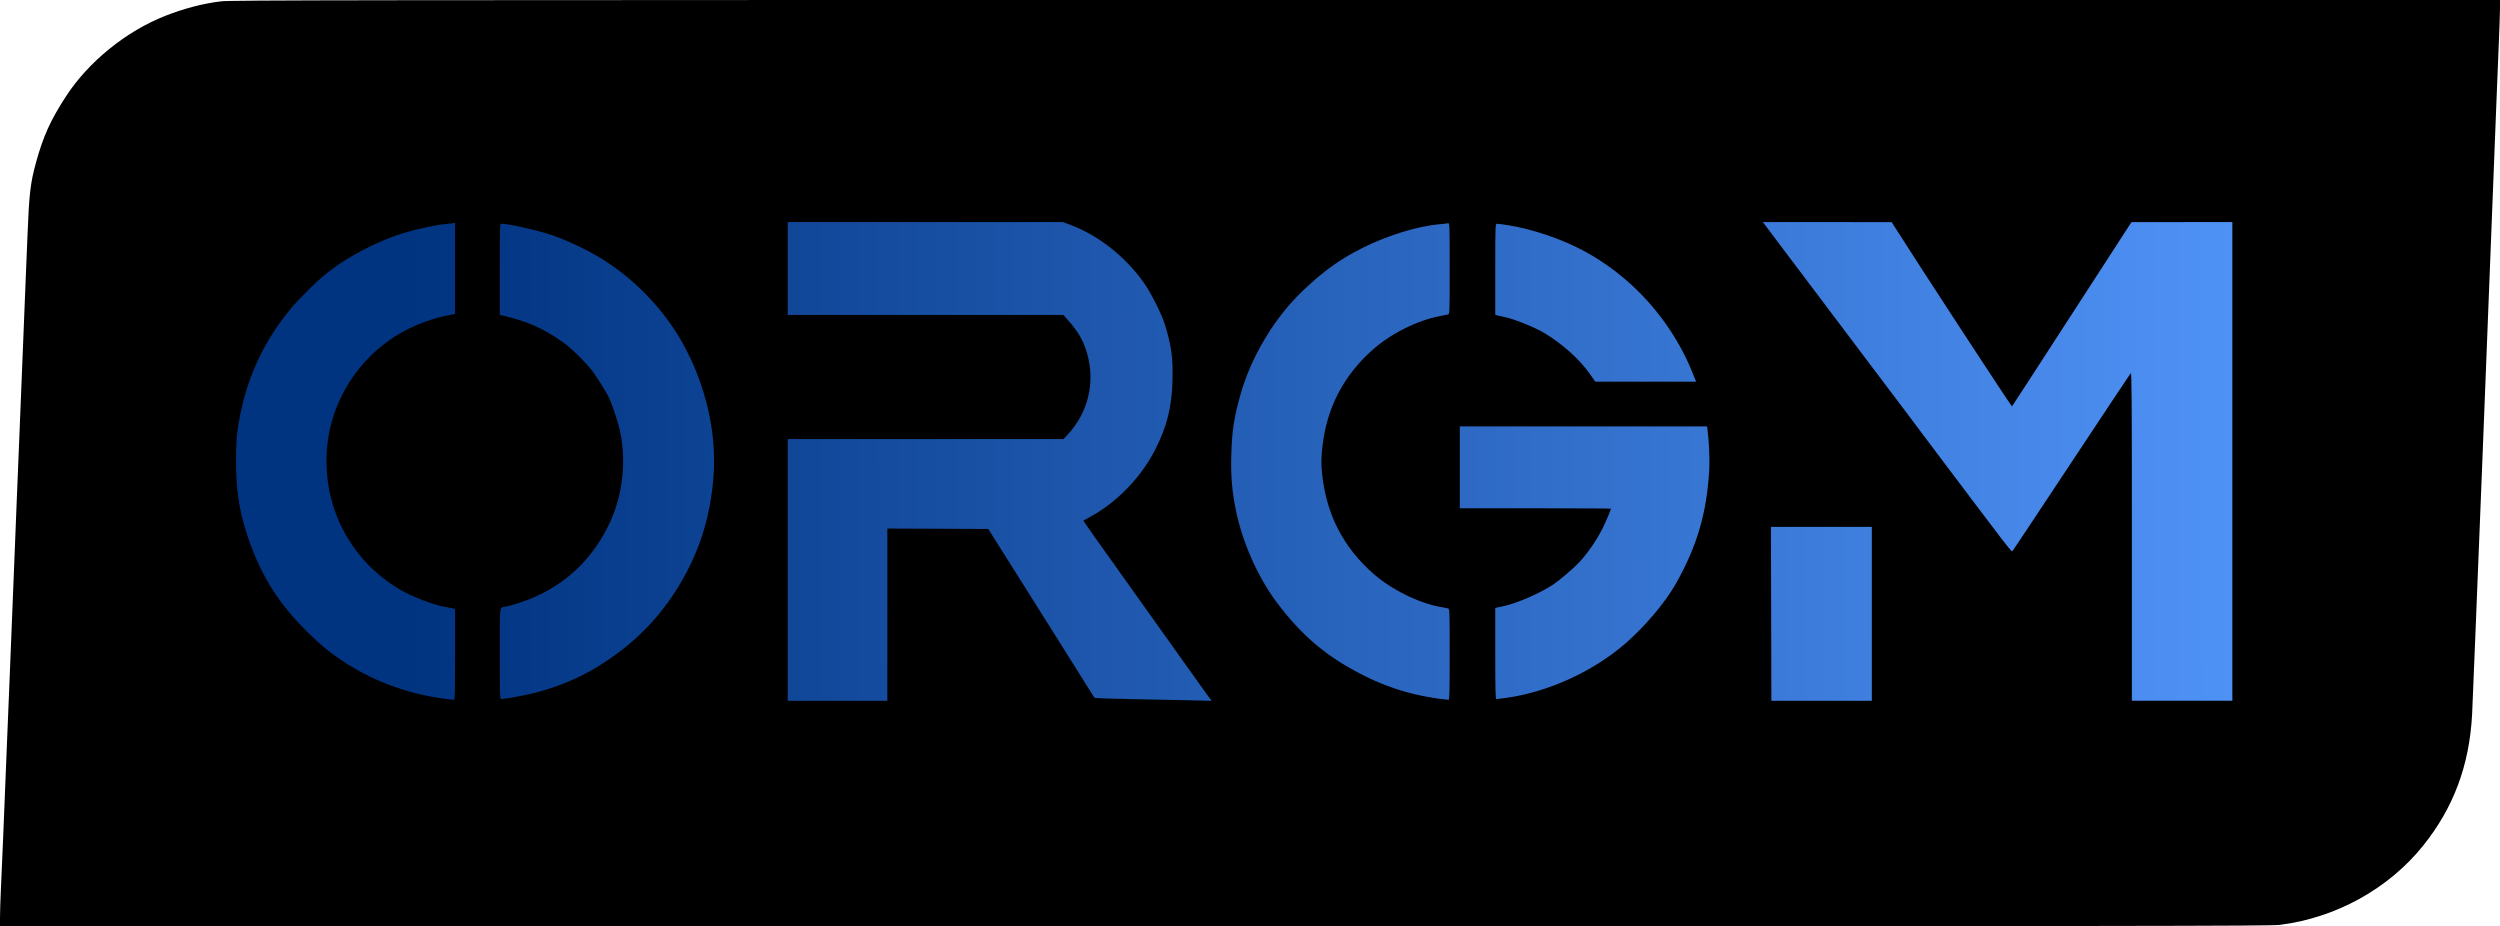
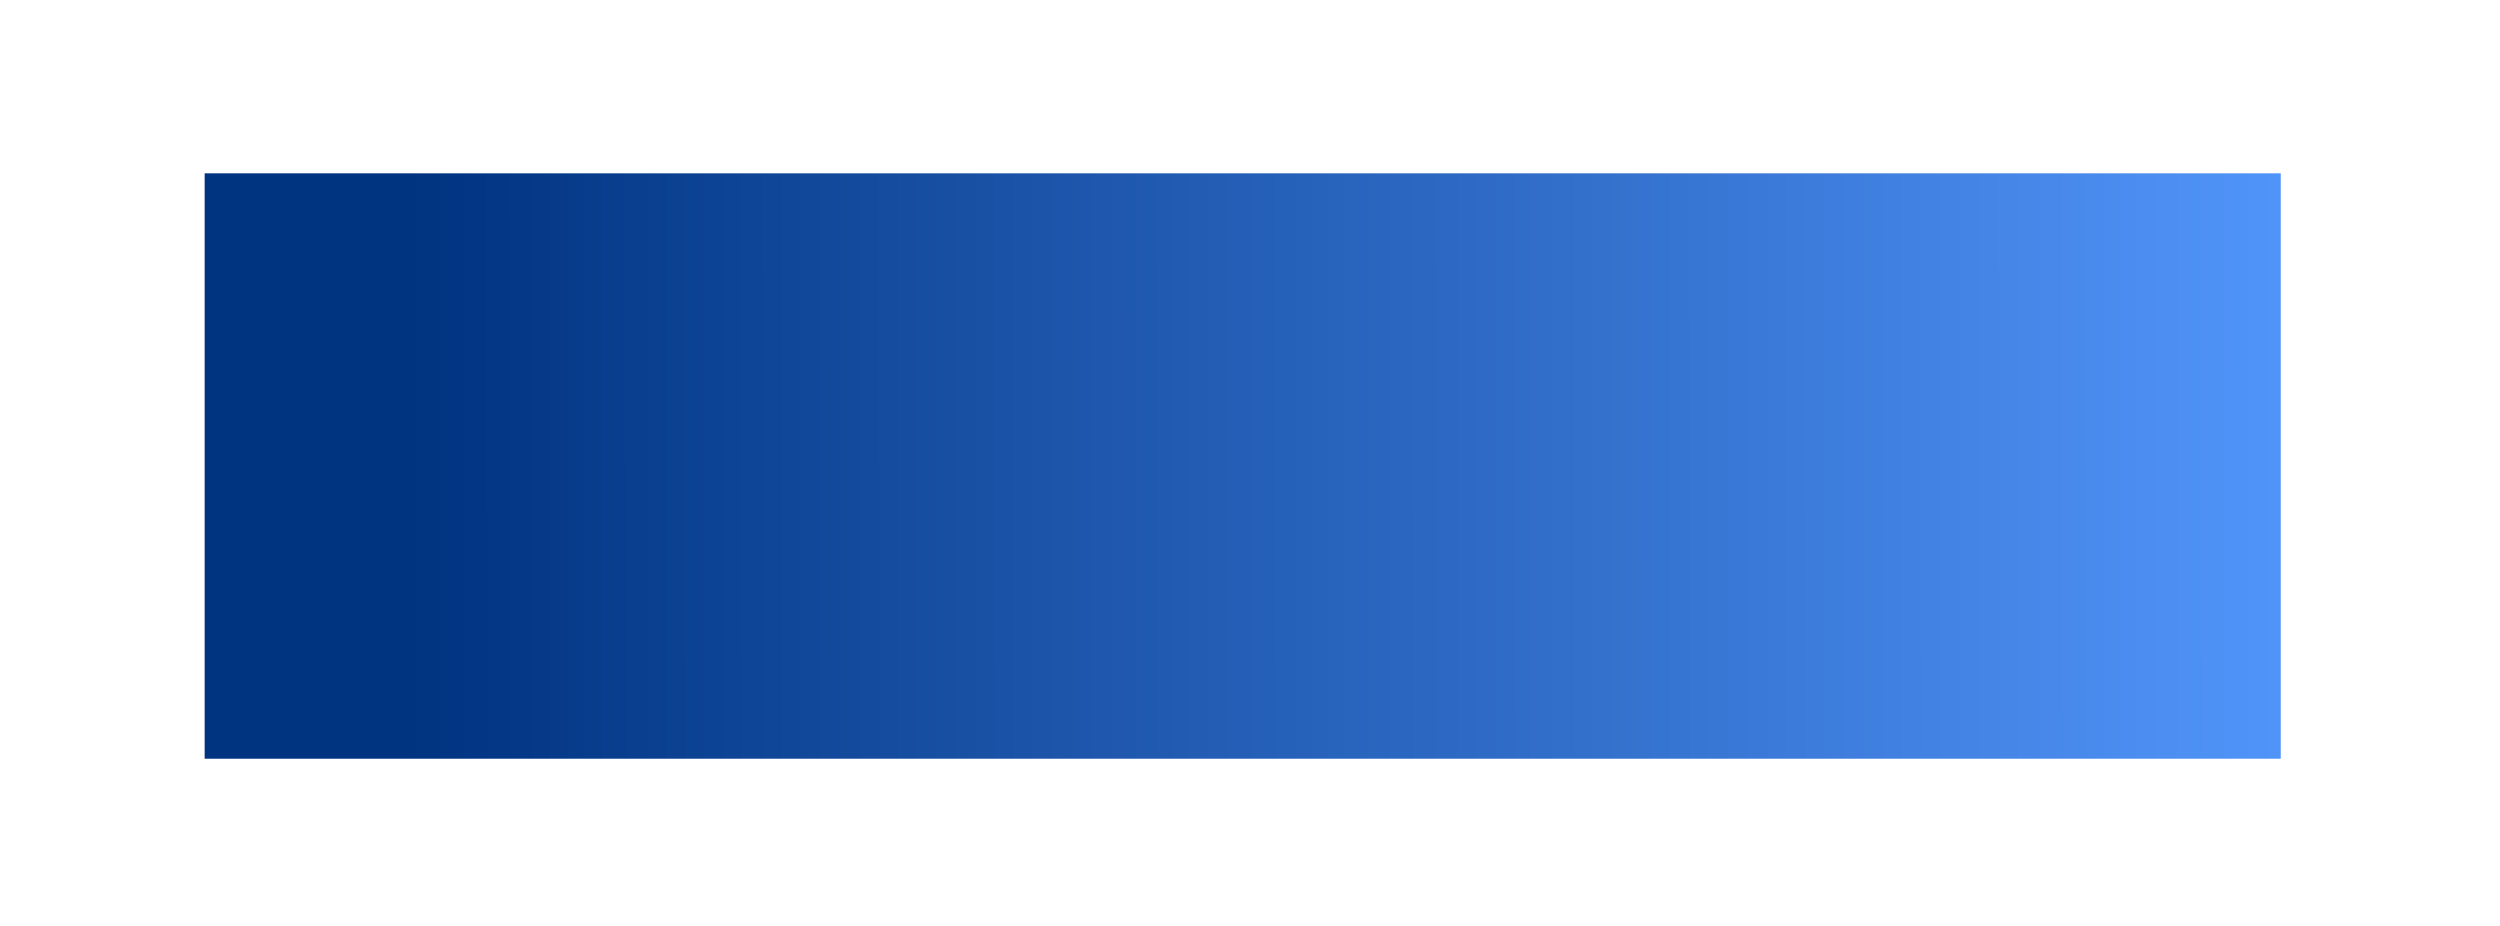
<svg xmlns="http://www.w3.org/2000/svg" xmlns:ns1="http://sodipodi.sourceforge.net/DTD/sodipodi-0.dtd" xmlns:ns2="http://www.inkscape.org/namespaces/inkscape" xmlns:xlink="http://www.w3.org/1999/xlink" version="1.1" id="svg9" width="636.825mm" height="235.933mm" viewBox="0 0 2406.899 891.719" ns1:docname="ORGM LOGO.svg" ns2:version="1.2 (dc2aedaf03, 2022-05-15)">
  <defs id="defs13">
    <linearGradient ns2:collect="always" id="linearGradient283">
      <stop style="stop-color:#003380;stop-opacity:1" offset="0" id="stop279" />
      <stop style="stop-color:#5599ff;stop-opacity:1" offset="1" id="stop281" />
    </linearGradient>
    <linearGradient ns2:collect="always" xlink:href="#linearGradient283" id="linearGradient277" x1="-1834.963" y1="2408.389" x2="61.535" y2="2407.226" gradientUnits="userSpaceOnUse" gradientTransform="translate(2231.446,-1779.259)" />
  </defs>
  <ns1:namedview id="namedview11" pagecolor="#505050" bordercolor="#eeeeee" borderopacity="1" ns2:pageshadow="0" ns2:pageopacity="0" ns2:pagecheckerboard="0" showgrid="false" ns2:zoom="0.34307206" ns2:cx="1276.6997" ns2:cy="889.02605" ns2:window-width="2560" ns2:window-height="1369" ns2:window-x="1912" ns2:window-y="-8" ns2:window-maximized="1" ns2:current-layer="g15" units="mm" height="243mm" ns2:document-units="mm" ns2:showpageshadow="2" ns2:deskcolor="#505050" showguides="true" ns2:export-bgcolor="#ffffff00" />
  <g ns2:groupmode="layer" ns2:label="Image" id="g15" style="display:inline" transform="translate(-6.135,-10.067)">
    <rect style="fill:url(#linearGradient277);fill-opacity:1;fill-rule:evenodd" id="rect159" width="1998.799" height="563.596" x="203.156" y="176.942" ns2:export-filename="..\..\..\Users\osmar\OneDrive\Escritorio\LOGO LEMA W.png" ns2:export-xdpi="300" ns2:export-ydpi="300" />
-     <path style="fill:#000000;stroke-width:0.813" d="m 6.129,893.605 c 0,-4.5 0.361,-16.114 0.801,-25.809 1.418,-31.181 3.213,-73.911 4.087,-97.289 0.468,-12.518 1.381,-35.014 2.028,-49.992 0.647,-14.977 1.557,-37.108 2.021,-49.179 0.794,-20.642 2.49,-62.877 5.272,-131.279 0.663,-16.318 1.411,-35.157 1.661,-41.863 0.25,-6.706 1.53,-38.164 2.843,-69.907 1.314,-31.743 2.953,-72.346 3.643,-90.229 0.69,-17.883 1.616,-40.928 2.058,-51.211 0.442,-10.283 1.346,-32.413 2.008,-49.179 1.625,-41.168 2.797,-51.316 8.197,-70.969 6.987,-25.434 13.851,-40.64 28.692,-63.561 21.693,-33.505 58.111,-63.052 96.012,-77.898 18.214,-7.134 36.142,-11.793 53.412,-13.879 9.78,-1.181 108.029,-1.297 1102.456,-1.297 h 1091.719 l -0.01,7.926 c -0.01,4.359 -0.541,19.997 -1.193,34.75 -0.652,14.754 -1.569,37.433 -2.038,50.398 -0.469,12.965 -1.211,31.803 -1.648,41.863 -0.438,10.059 -1.167,28.715 -1.621,41.456 -1.775,49.813 -19.513,495.593 -20.344,511.296 -2.599,49.072 -17.77,89.795 -47.09,126.401 -33.302,41.578 -84.344,69.753 -138.35,76.368 -9.254,1.133 -120.621,1.261 -1102.456,1.261 H 6.129 Z M 860.456,601.831 v -82.919 l 48.565,0.21 48.565,0.21 50.966,80.881 c 28.032,44.484 51.096,81.21 51.255,81.613 0.161,0.406 16.732,1.013 37.234,1.363 20.32,0.347 45.648,0.853 56.286,1.125 l 19.341,0.494 -4.092,-5.515 c -2.251,-3.033 -12.391,-17.22 -22.535,-31.527 -10.144,-14.307 -31.126,-43.753 -46.627,-65.436 -36.905,-51.624 -50.501,-70.876 -50.207,-71.095 0.132,-0.098 3.167,-1.771 6.743,-3.716 25.605,-13.928 48.811,-37.957 62.382,-64.596 11.246,-22.074 15.912,-40.674 16.619,-66.249 0.604,-21.854 -0.933,-33.323 -7.229,-53.928 -3.156,-10.328 -13.768,-31.371 -20.661,-40.966 -18.256,-25.417 -44.032,-45.534 -71.158,-55.535 l -6.483,-2.39 H 896.98 764.537 v 44.708 44.708 l 132.701,4e-4 132.701,5e-4 4.491,5.08 c 9.912,11.211 14.784,19.705 18.298,31.905 8.148,28.279 0.911,57.725 -19.427,79.052 l -3.295,3.455 H 897.272 764.537 v 125.995 125.995 h 47.959 47.959 z m 947.807,-0.806 v -83.726 l -48.569,-10e-5 h -48.569 l 0.211,83.726 0.211,83.726 h 48.358 48.358 z m 347.096,-146.723 v -230.449 l -48.569,0.047 -48.569,0.047 -31.417,48.522 c -71.705,110.744 -83.041,128.214 -83.604,128.845 -0.441,0.494 -89.358,-135.548 -112.582,-172.251 l -3.252,-5.138 -62.043,-0.036 -62.043,-0.036 1.716,2.235 c 5.556,7.239 9.887,12.994 21.744,28.887 7.267,9.741 15.956,21.263 19.309,25.605 3.353,4.342 13.888,18.32 23.412,31.062 9.524,12.742 27.718,36.884 40.432,53.649 12.714,16.765 25.688,33.95 28.83,38.188 3.143,4.238 15.358,20.516 27.144,36.173 76.414,101.508 76.841,102.062 77.798,101.023 0.519,-0.563 26.102,-39.065 56.853,-85.561 30.751,-46.496 56.405,-85.074 57.01,-85.729 0.925,-1.001 1.1,23.989 1.1,157.087 v 158.278 h 48.366 48.366 z M 444.266,640.109 v -43.828 l -3.861,-0.817 c -2.124,-0.449 -5.324,-1.066 -7.113,-1.371 -9.902,-1.688 -30.311,-9.581 -41.398,-16.01 -30.068,-17.436 -52.516,-44.625 -63.755,-77.219 -9.78,-28.363 -10.22,-61.463 -1.19,-89.647 12.666,-39.536 42.095,-71.931 79.99,-88.053 8.494,-3.614 21.212,-7.794 26.353,-8.663 1.788,-0.302 4.989,-0.917 7.113,-1.366 l 3.861,-0.817 v -43.916 -43.916 l -1.829,0.432 c -1.006,0.237 -4.755,0.68 -8.332,0.984 -7.811,0.663 -24.432,4.164 -36.635,7.717 -27.977,8.146 -58.565,24.26 -80.012,42.151 -7.437,6.204 -23.399,22.026 -29.628,29.366 -29.706,35.011 -47.061,74.622 -53.422,121.93 -0.599,4.456 -1.038,15.974 -1.038,27.231 0,25.539 2.636,44.623 9.039,65.436 12.535,40.746 30.611,70.487 60.533,99.594 11.672,11.354 16.264,15.277 26.303,22.468 33.176,23.764 72.121,38.126 114.005,42.043 0.801,0.075 1.016,-9.162 1.016,-43.733 z m 957.561,-0.013 c 0,-41.051 -0.091,-43.867 -1.423,-44.259 -0.782,-0.231 -3.8,-0.819 -6.706,-1.307 -21.258,-3.573 -48.029,-16.8 -65.757,-32.488 -28.477,-25.2 -44.58,-56.372 -48.8,-94.467 -1.159,-10.461 -1.089,-17.017 0.307,-28.718 4.403,-36.922 20.517,-67.596 48.484,-92.294 17.788,-15.709 43.589,-28.433 65.766,-32.434 2.906,-0.524 5.924,-1.14 6.706,-1.368 1.332,-0.389 1.423,-3.205 1.423,-44.31 0,-41.419 -0.081,-43.872 -1.423,-43.484 -0.782,0.226 -4.349,0.652 -7.926,0.948 -21.245,1.757 -50.946,10.898 -75.069,23.102 -21.604,10.93 -36.676,21.746 -56.616,40.631 -27.423,25.971 -50.078,63.637 -60.439,100.485 -6.281,22.338 -8.266,35.703 -8.806,59.292 -0.459,20.022 0.805,34.336 4.671,52.9 6.314,30.324 20.78,62.917 38.574,86.914 24.483,33.017 49.073,53.647 85.646,71.855 25.116,12.504 51.301,19.914 80.371,22.746 0.802,0.078 1.016,-9.158 1.016,-43.741 z m -904.106,41.758 c 33.116,-5.31 62.091,-15.996 87.578,-32.297 34.528,-22.084 59.67,-48.632 79.067,-83.487 16.765,-30.125 25.816,-60.779 28.681,-97.138 3.248,-41.216 -7.122,-87.112 -28.592,-126.534 -17.666,-32.439 -45.31,-61.856 -77.033,-81.977 -15.428,-9.786 -37.979,-20.365 -53.689,-25.187 -15.648,-4.803 -38.362,-9.73 -44.963,-9.752 -1.337,0 -1.423,2.625 -1.423,43.875 v 43.88 l 2.235,0.509 c 23.776,5.412 40.152,12.629 58.603,25.827 8.829,6.316 23.701,21.13 29.523,29.408 5.816,8.27 13.45,20.864 15.504,25.575 2.877,6.6 7.721,21.4 9.443,28.857 6.714,29.067 3.326,62.24 -9.106,89.172 -15.455,33.479 -40.03,57.878 -72.874,72.353 -8.188,3.609 -21.652,8.082 -27.638,9.182 -6.308,1.159 -5.69,-3.741 -5.69,45.164 0,38.566 0.148,43.84 1.228,43.84 0.675,0 4.791,-0.571 9.145,-1.269 z m 958.662,0.076 c 40.25,-5.65 82.788,-25.007 114.115,-51.927 18.537,-15.929 38.239,-39.092 48.503,-57.023 20.949,-36.596 30.546,-69.309 32.791,-111.77 0.481,-9.095 -0.393,-27.915 -1.727,-37.189 l -0.497,-3.455 h -118.993 -118.993 v 39.424 39.424 h 72.752 c 40.014,0 72.752,0.173 72.752,0.385 0,1.044 -5.244,13.387 -8.106,19.079 -5.758,11.451 -14.696,24.366 -22.719,32.826 -5.507,5.807 -18.418,16.845 -24.442,20.897 -12.579,8.46 -35.325,18.375 -48.374,21.086 -2.235,0.465 -4.887,1.032 -5.893,1.26 l -1.829,0.416 v 43.88 c 0,35.902 0.196,43.88 1.078,43.88 0.593,0 4.905,-0.537 9.582,-1.194 z m 178.787,-314.081 c -13.17,-32.567 -35.441,-63.717 -62.233,-87.041 -28.768,-25.046 -59.541,-40.779 -99.425,-50.832 -7.456,-1.879 -22.532,-4.442 -26.367,-4.482 -1.337,-0.014 -1.423,2.61 -1.423,43.849 v 43.864 l 3.048,0.777 c 1.677,0.428 4.329,1.016 5.893,1.308 8.468,1.578 29.258,9.903 38.205,15.299 17.553,10.586 34.111,25.462 43.853,39.398 l 5.242,7.498 h 48.551 48.551 z" id="path117" ns2:export-filename="G:\Shared drives\ORGM - ADM\ADMINISTRACIÓN\LOGO\LOGO LEMA W.png" ns2:export-xdpi="96" ns2:export-ydpi="96" />
  </g>
</svg>